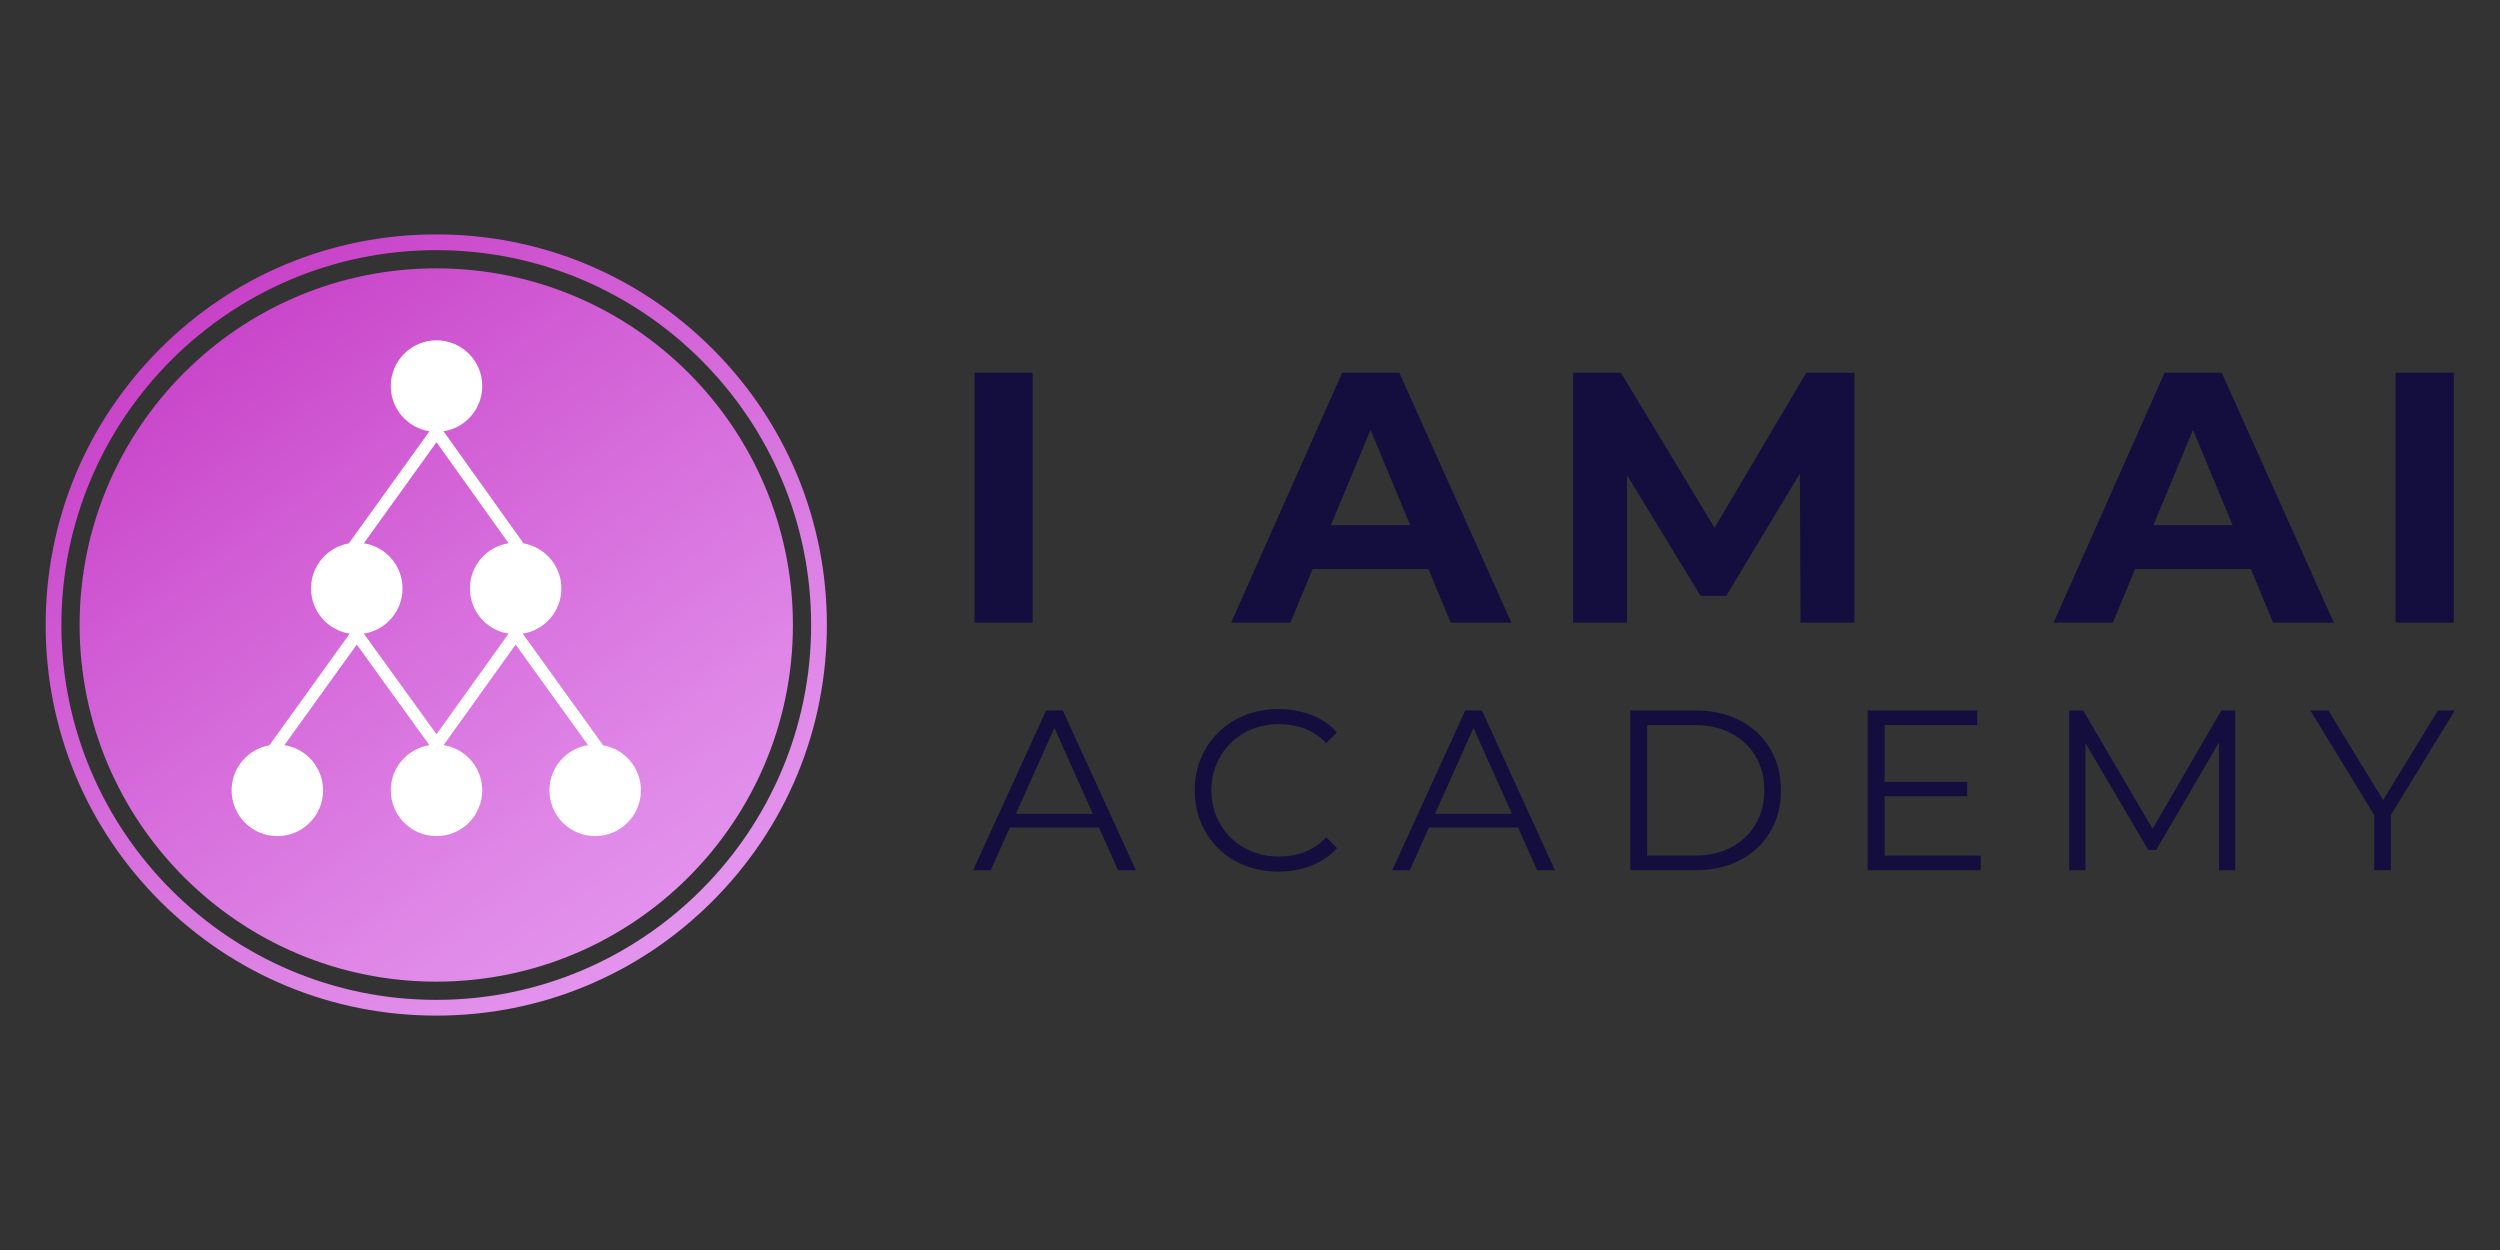
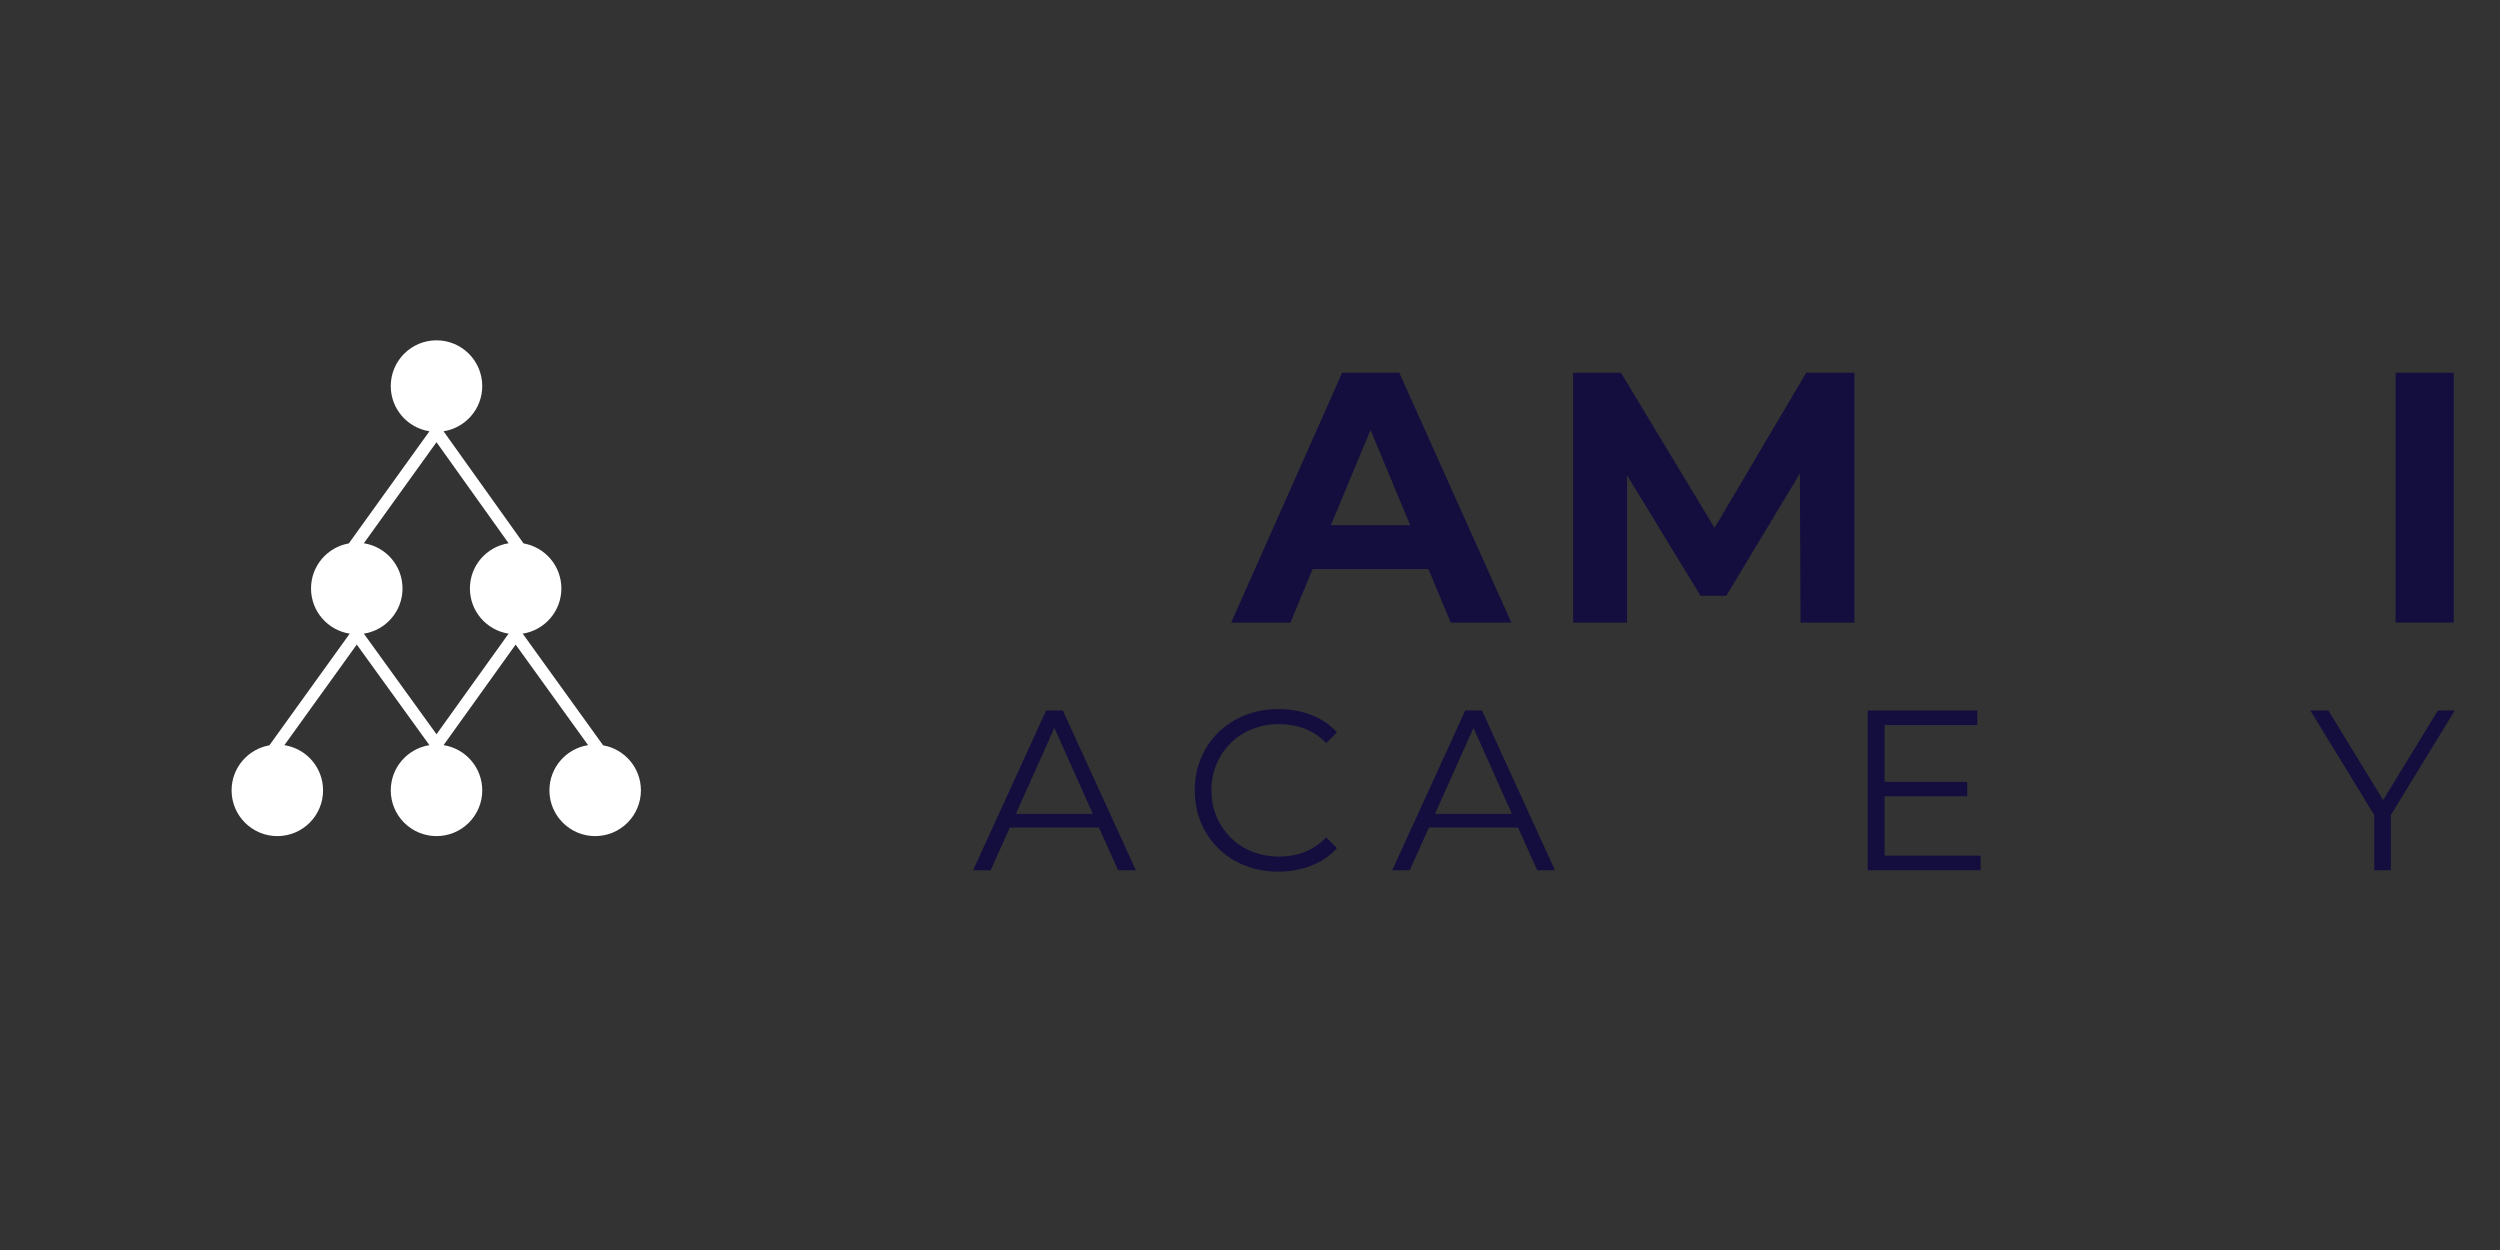
<svg xmlns="http://www.w3.org/2000/svg" id="Layer_1" x="0px" y="0px" viewBox="0 0 3000 1500" style="enable-background:new 0 0 3000 1500;" xml:space="preserve">
  <rect x="0" y="0" width="3000" height="1500" fill="#333333" stroke="none" />
  <style type="text/css"> .st0{fill:#130E3D;} .st1{fill:url(#SVGID_1_);} .st2{fill:#FFFFFF;} </style>
  <g>
    <g>
      <g>
        <g>
-           <rect x="1169.4" y="447.27" class="st0" width="69.82" height="299.86" />
-         </g>
+           </g>
        <g>
          <path class="st0" d="M1575.21,682.87h138.9l26.72,64.25h72.82l-134.51-299.86h-68.54l-133.22,299.86h71.11L1575.21,682.87z M1644.66,515.87l47.54,114.31h-95.07L1644.66,515.87z" />
        </g>
        <g>
          <polygon class="st0" points="2057.45,633.42 1945.15,447.27 1887.75,447.27 1887.75,747.13 1952.44,747.13 1952.44,570.27 2040.68,715 2071.52,715 2159.85,568.28 2160.62,747.13 2225.3,747.13 2225.3,447.27 2167.47,447.27 " />
        </g>
        <g>
-           <path class="st0" d="M2800.59,747.13l-134.51-299.86h-68.54l-133.22,299.86h71.11l26.72-64.25h138.9l26.72,64.25H2800.59z M2584.06,630.18l47.54-114.31l47.54,114.31H2584.06z" />
-         </g>
+           </g>
        <g>
          <rect x="2874.69" y="447.27" class="st0" width="69.82" height="299.86" />
        </g>
        <g>
          <path class="st0" d="M1255.38,852.54l-87.65,191.75h21.09l22.92-51.22h107.01l22.92,51.22h21.36l-87.65-191.75H1255.38z M1219.09,976.63l46.15-103.13l46.15,103.13H1219.09z" />
        </g>
        <g>
          <path class="st0" d="M1476.98,891.58c7.31-7.21,15.89-12.78,25.75-16.71c9.86-3.93,20.54-5.89,32.04-5.89 c10.96,0,21.19,1.78,30.68,5.34c9.5,3.56,18.17,9.36,26.02,17.39l12.88-12.87c-8.4-9.31-18.72-16.3-30.95-20.96 c-12.24-4.66-25.3-6.99-39.17-6.99c-14.43,0-27.76,2.42-39.99,7.26c-12.24,4.84-22.88,11.64-31.91,20.41 c-9.04,8.77-16.07,19.08-21.09,30.96c-5.03,11.87-7.53,24.84-7.53,38.89c0,14.07,2.5,27.03,7.53,38.9 c5.02,11.87,12.01,22.19,20.96,30.96c8.95,8.76,19.54,15.57,31.78,20.41c12.23,4.84,25.56,7.26,39.99,7.26 c14.06,0,27.21-2.37,39.45-7.12c12.23-4.74,22.55-11.78,30.95-21.09l-12.88-12.87c-7.85,8.03-16.53,13.88-26.02,17.53 c-9.5,3.66-19.72,5.48-30.68,5.48c-11.5,0-22.18-1.96-32.04-5.89c-9.86-3.93-18.45-9.49-25.75-16.71 c-7.31-7.21-13.01-15.61-17.12-25.2c-4.11-9.59-6.17-20.14-6.17-31.64c0-11.5,2.06-22.05,6.17-31.64 C1463.98,907.19,1469.68,898.79,1476.98,891.58z" />
        </g>
        <g>
          <path class="st0" d="M1758.31,852.54l-87.65,191.75h21.09l22.92-51.22h107.01l22.92,51.22h21.36l-87.65-191.75H1758.31z M1722.02,976.63l46.15-103.13l46.15,103.13H1722.02z" />
        </g>
        <g>
-           <path class="st0" d="M2088.25,864.73c-15.43-8.13-33.37-12.19-53.83-12.19h-78.07v191.75h78.07c20.45,0,38.39-4.06,53.83-12.19 c15.43-8.13,27.44-19.4,36.02-33.83c8.58-14.42,12.87-31.04,12.87-49.86c0-18.8-4.29-35.43-12.87-49.85 C2115.69,884.13,2103.68,872.85,2088.25,864.73z M2106.74,989.09c-6.94,11.78-16.66,21-29.17,27.67 c-12.52,6.67-27.26,10-44.24,10h-56.7V870.07h56.7c16.98,0,31.72,3.34,44.24,10c12.5,6.67,22.23,15.84,29.17,27.53 c6.94,11.69,10.41,25.29,10.41,40.81C2117.15,963.75,2113.68,977.31,2106.74,989.09z" />
-         </g>
+           </g>
        <g>
          <polygon class="st0" points="2261.51,955.53 2360.67,955.53 2360.67,938.28 2261.51,938.28 2261.51,870.07 2372.72,870.07 2372.72,852.54 2241.23,852.54 2241.23,1044.29 2376.83,1044.29 2376.83,1026.76 2261.51,1026.76 " />
        </g>
        <g>
-           <polygon class="st0" points="2583.08,994.59 2499.82,852.54 2483.11,852.54 2483.11,1044.29 2502.56,1044.29 2502.56,891.79 2577.89,1019.91 2587.48,1019.91 2662.81,890.92 2662.81,1044.29 2682.26,1044.29 2682.26,852.54 2665.55,852.54 " />
-         </g>
+           </g>
        <g>
          <polygon class="st0" points="2925.5,852.54 2859.75,960.1 2794.01,852.54 2772.37,852.54 2849.07,978.04 2849.07,1044.29 2869.07,1044.29 2869.07,978.04 2945.77,852.54 " />
        </g>
      </g>
    </g>
    <g>
      <linearGradient id="SVGID_1_" gradientUnits="userSpaceOnUse" x1="6651.459" y1="6477.852" x2="8097.651" y2="5427.056" gradientTransform="matrix(6.123234e-17 1 -1 6.123234e-17 6713.829 -6297.19)">
        <stop offset="0" style="stop-color:#C740C7" />
        <stop offset="0.144" style="stop-color:#D05AD3" />
        <stop offset="0.41" style="stop-color:#DE84E6" />
        <stop offset="0.65" style="stop-color:#E8A2F4" />
        <stop offset="0.855" style="stop-color:#EFB4FC" />
        <stop offset="1" style="stop-color:#F1BBFF" />
      </linearGradient>
-       <path class="st1" d="M523.51,1177.98c-236.37,0-427.98-191.61-427.98-427.98s191.61-427.98,427.98-427.98 S951.49,513.63,951.49,750S759.88,1177.98,523.51,1177.98z M192.07,1081.44c88.53,88.53,206.24,137.29,331.44,137.29 s242.91-48.76,331.44-137.29S992.25,875.2,992.25,750c0-125.2-48.76-242.91-137.29-331.44S648.72,281.27,523.51,281.27 S280.6,330.02,192.07,418.56S54.78,624.8,54.78,750C54.78,875.2,103.54,992.91,192.07,1081.44z M523.51,1199.85 c-248.05,0-449.85-201.8-449.85-449.85c0-248.05,201.8-449.85,449.85-449.85S973.36,501.95,973.36,750 C973.36,998.05,771.56,1199.85,523.51,1199.85z" />
      <path class="st2" d="M515.33,894.19c-26.29,4.08-46.41,26.81-46.41,54.24c0,30.32,24.58,54.89,54.89,54.89 c30.32,0,54.89-24.58,54.89-54.89c0-27.44-20.13-50.17-46.43-54.24l86.5-120.69l86.95,120.69c-26.29,4.08-46.41,26.81-46.41,54.24 c0,30.32,24.58,54.89,54.89,54.89s54.89-24.58,54.89-54.89c0-27.05-19.58-49.52-45.33-54.05l-96.53-133.99 c26.29-4.08,46.41-26.81,46.41-54.24c0-27.07-19.6-49.54-45.37-54.05l-96.02-134.58c26.3-4.07,46.44-26.8,46.44-54.24 c0-30.32-24.58-54.89-54.89-54.89c-30.32,0-54.89,24.58-54.89,54.89c0,27.43,20.13,50.17,46.42,54.24L418.57,652.1 c-25.76,4.52-45.34,26.99-45.34,54.05c0,27.43,20.13,50.16,46.42,54.24l-96.4,133.99c-25.76,4.52-45.34,26.99-45.34,54.05 c0,30.32,24.58,54.89,54.89,54.89c30.32,0,54.89-24.58,54.89-54.89c0-27.43-20.13-50.16-46.42-54.24l86.86-120.72L515.33,894.19z M483.02,706.15c0-27.43-20.13-50.17-46.42-54.24l87.2-121.27l86.52,121.27c-26.3,4.07-46.44,26.8-46.44,54.24 c0,27.44,20.13,50.17,46.42,54.24L523.8,881.1l-87.19-120.71C462.9,756.31,483.02,733.58,483.02,706.15z" />
    </g>
  </g>
</svg>